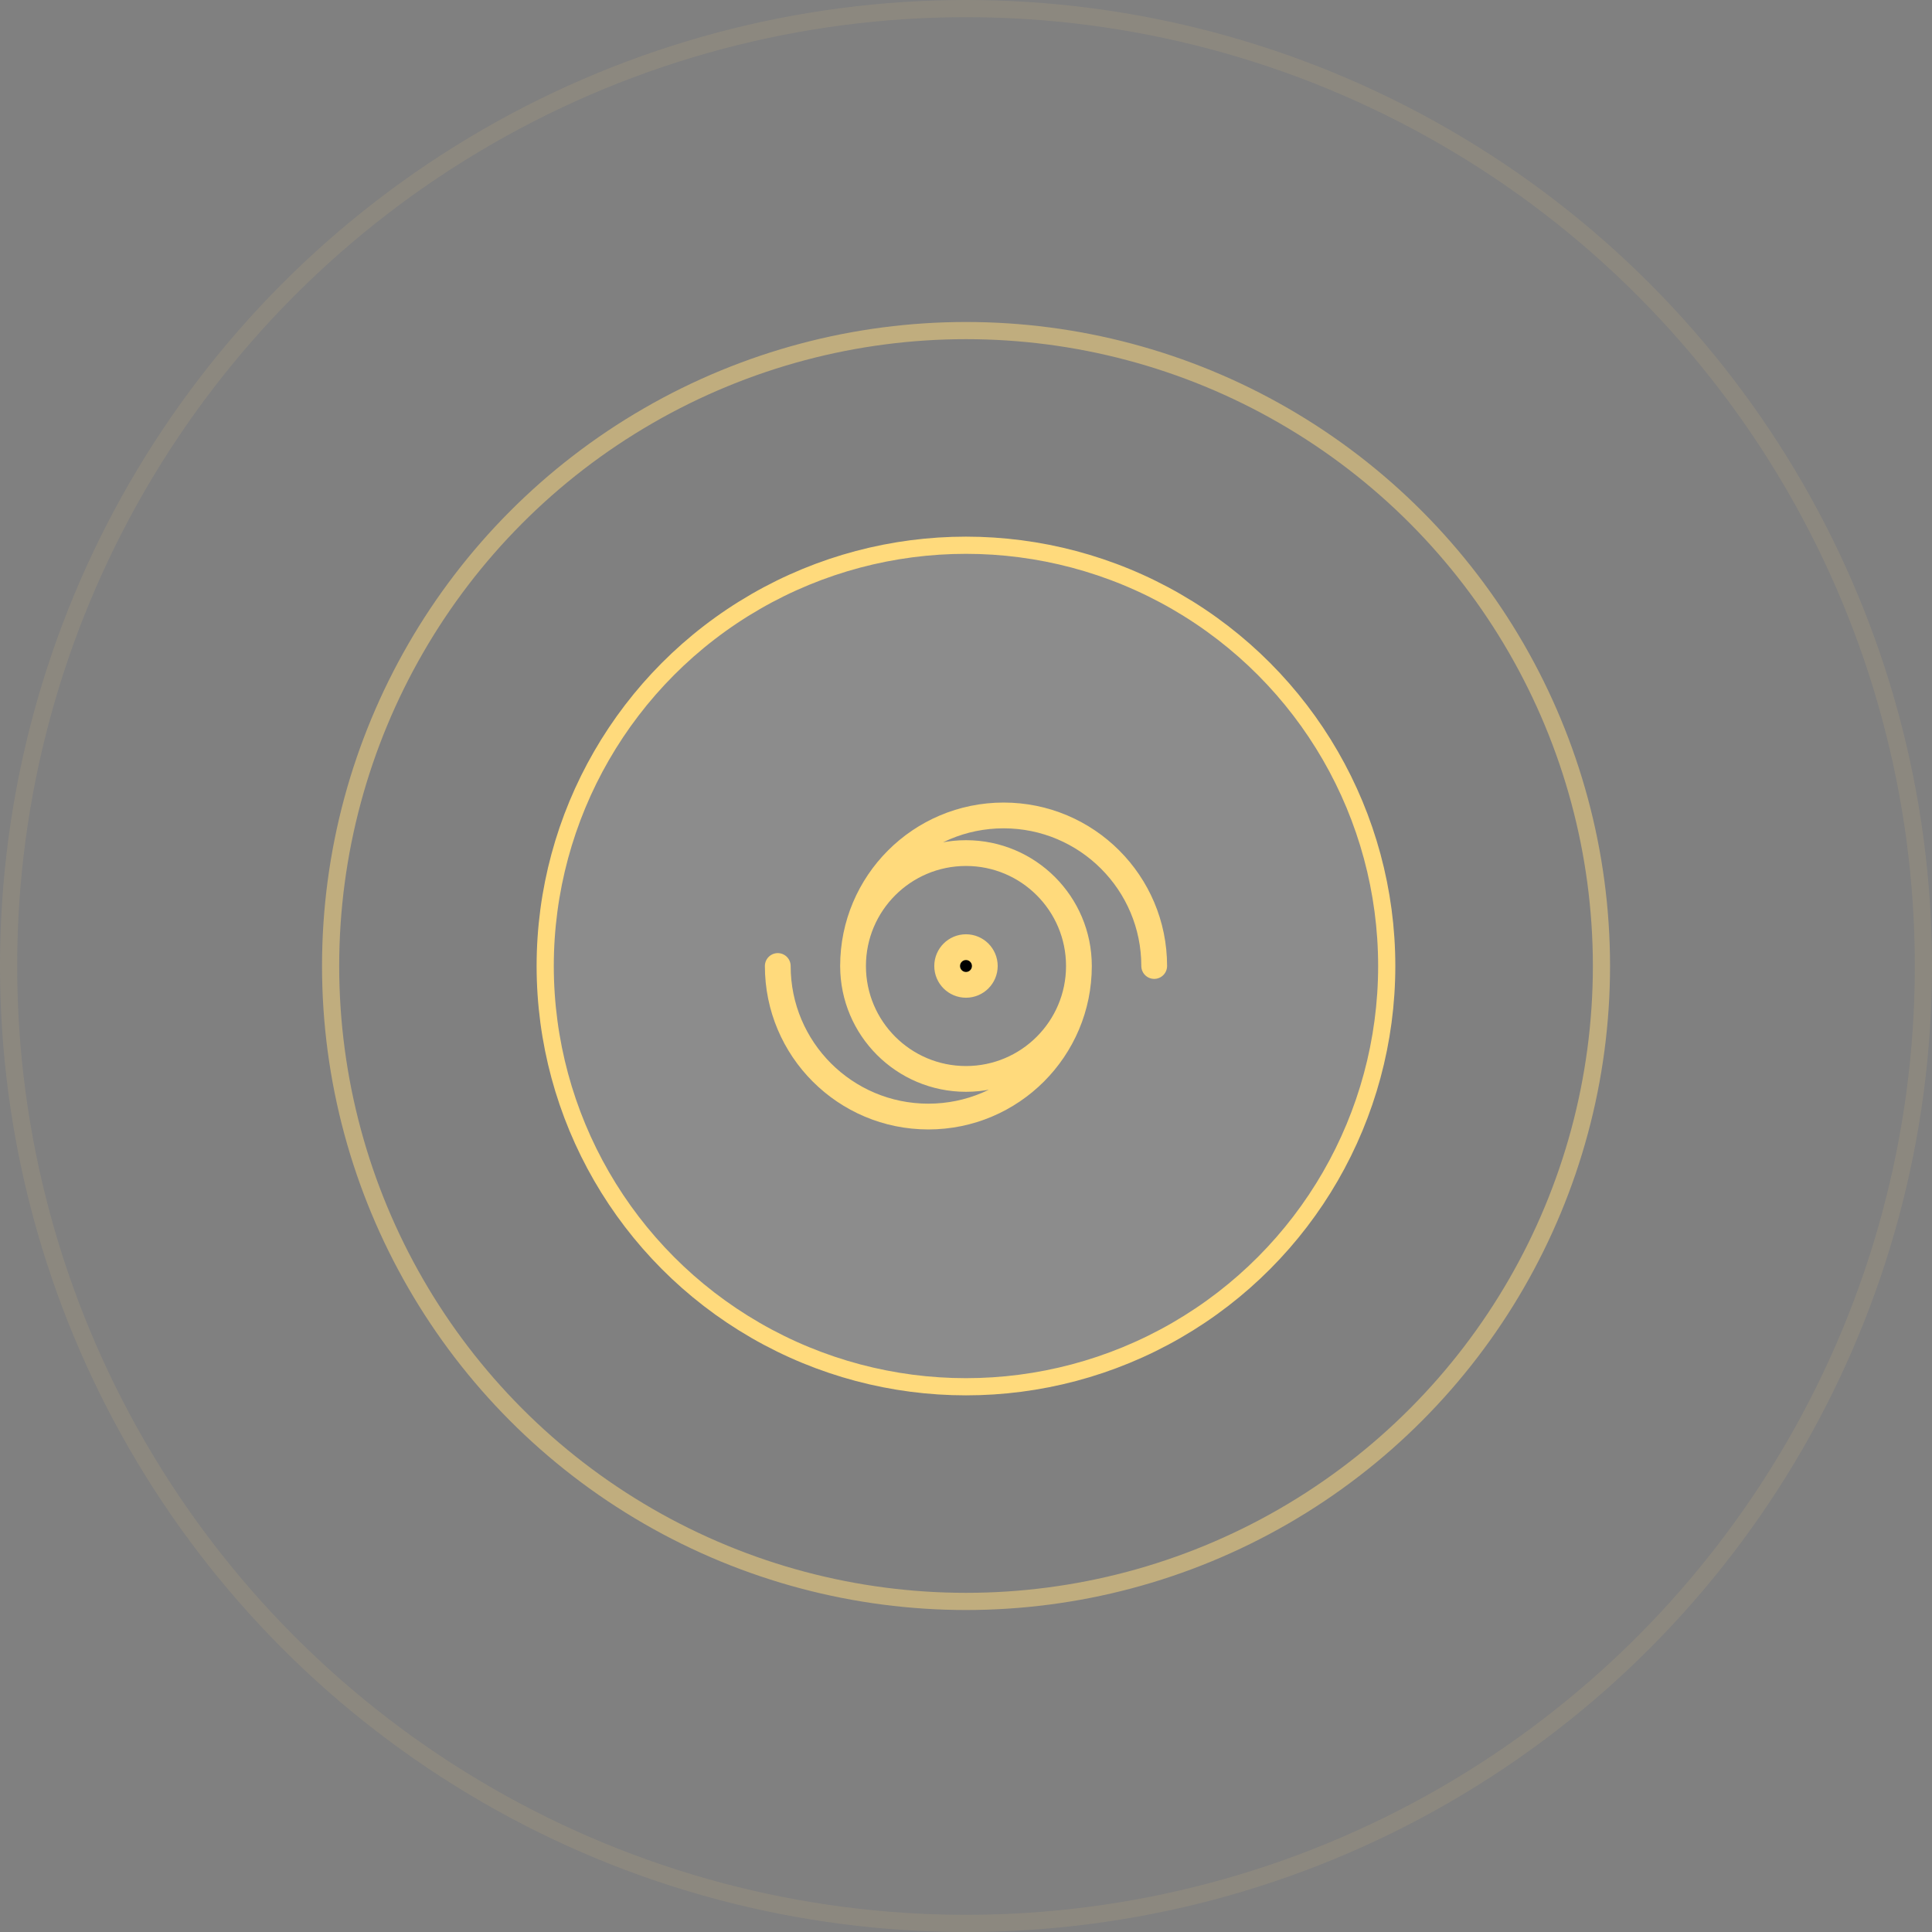
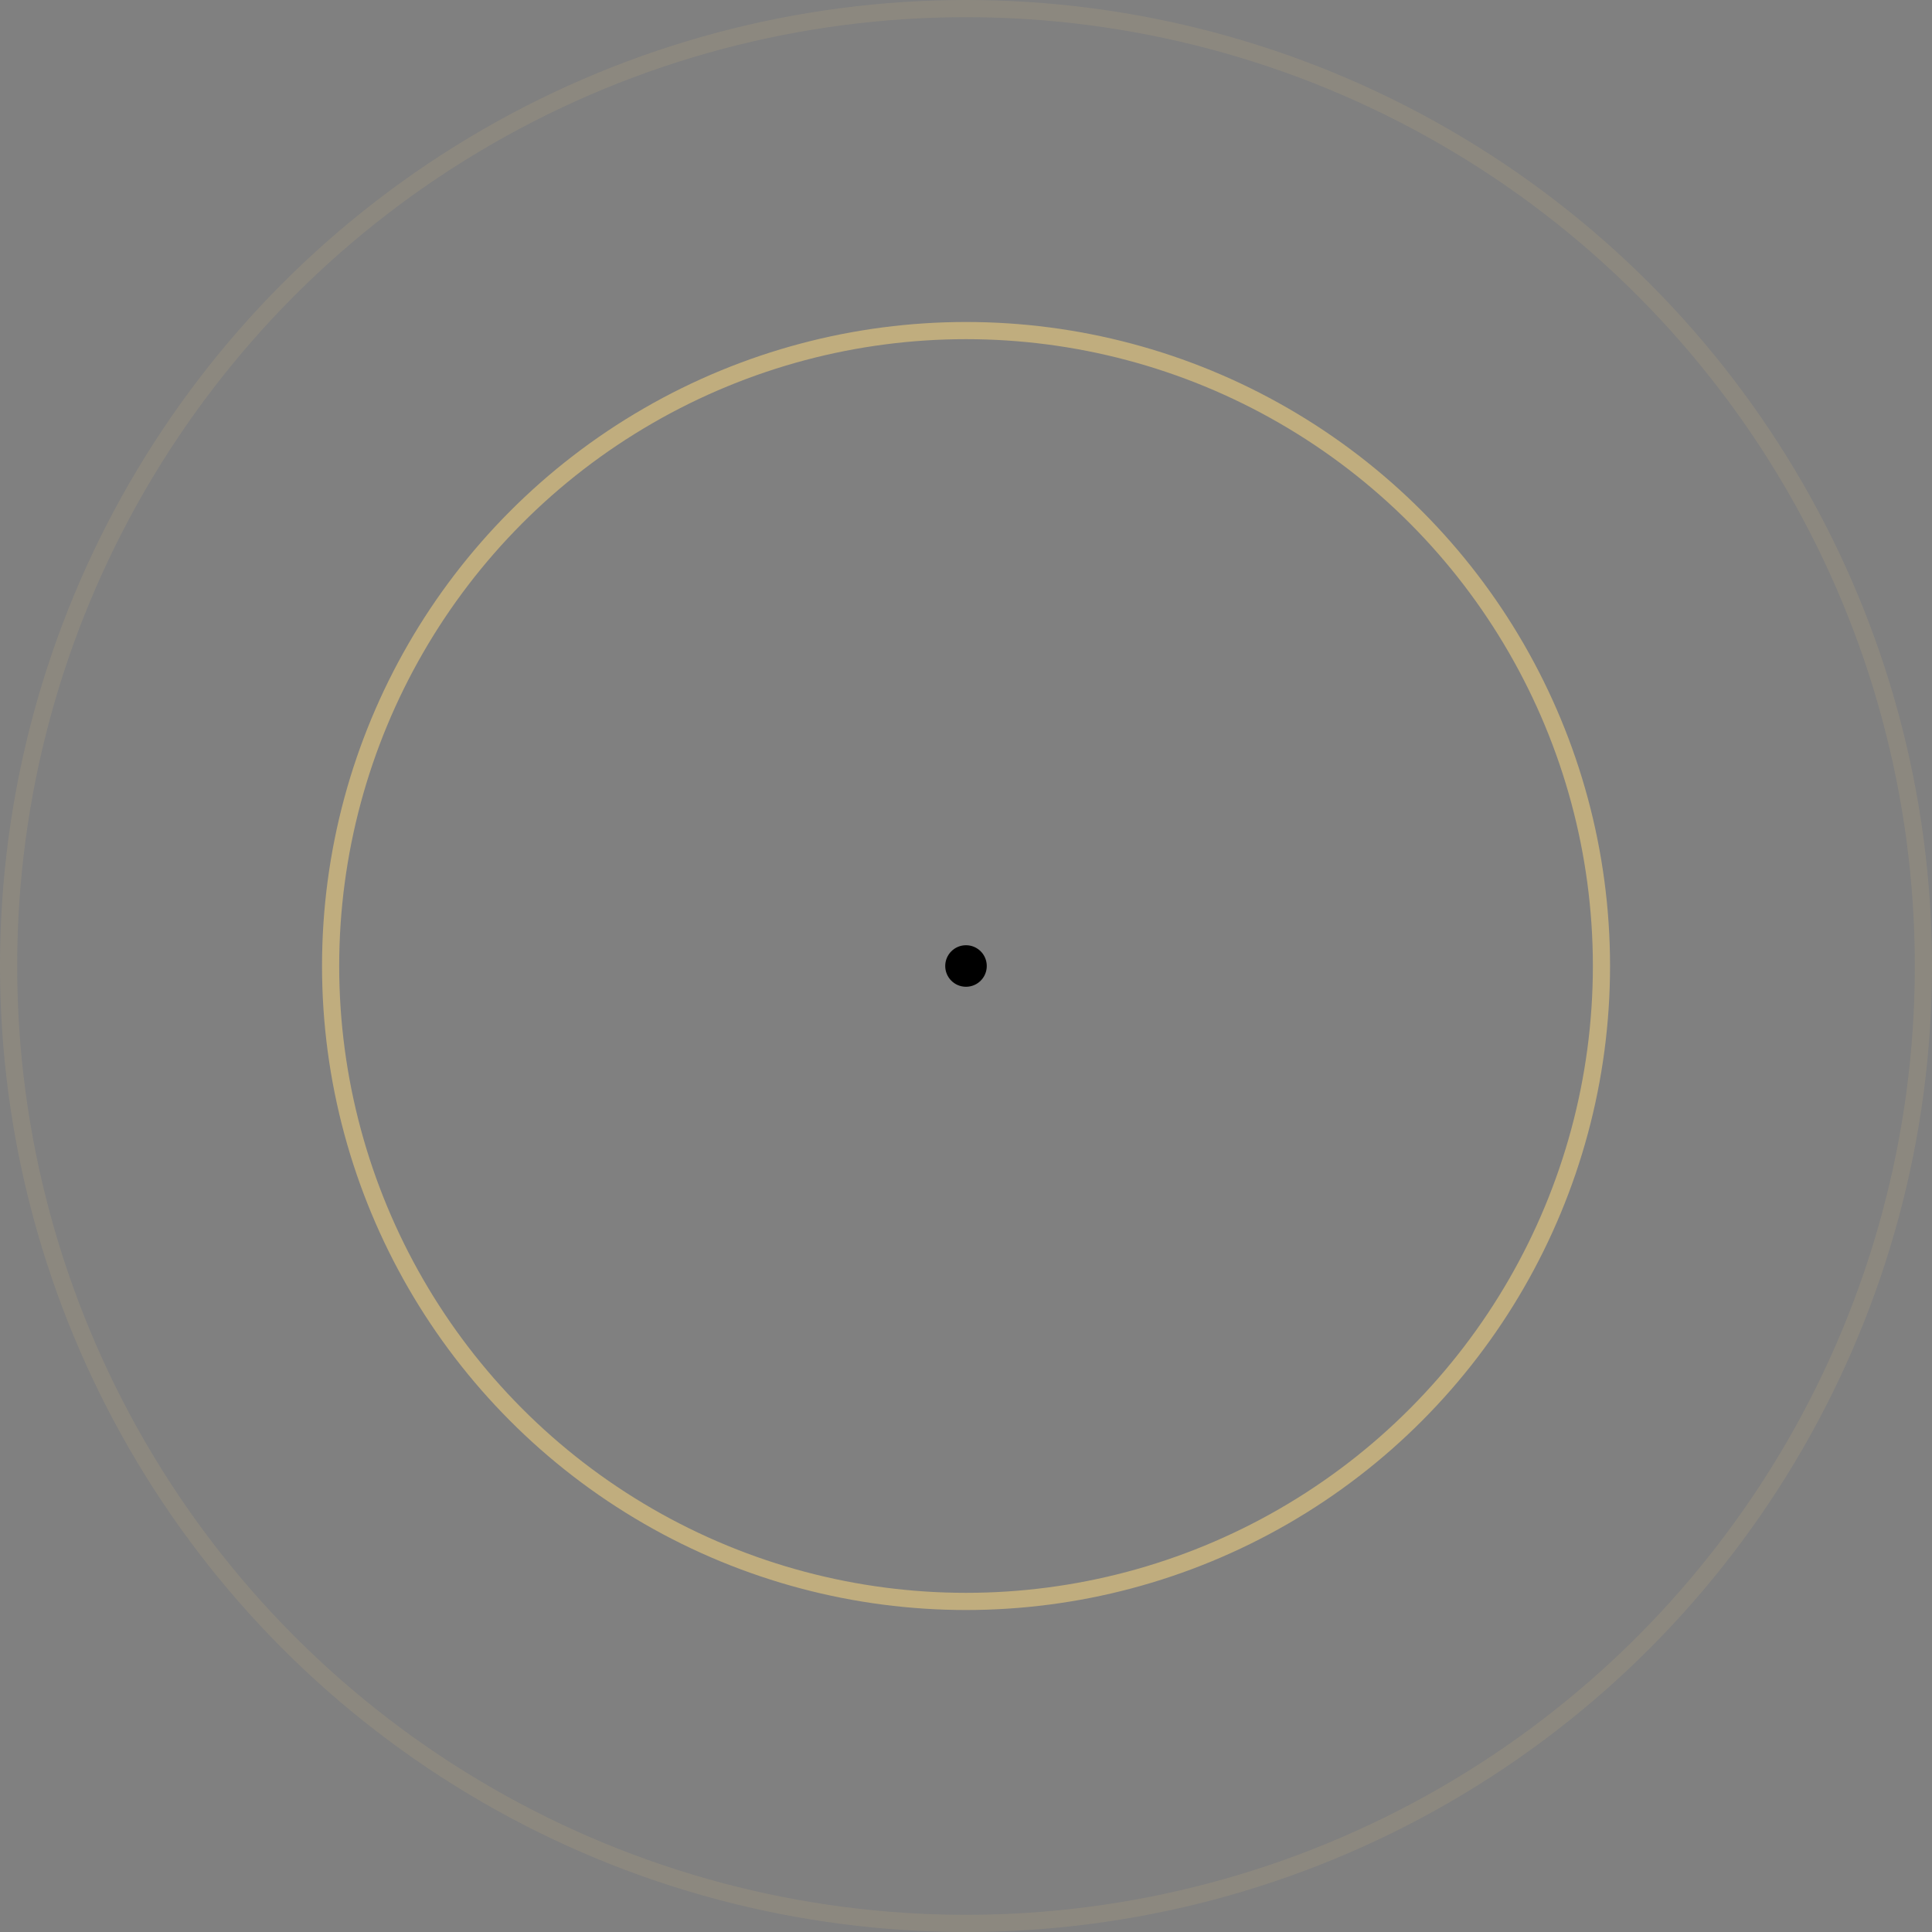
<svg xmlns="http://www.w3.org/2000/svg" width="56" height="56" viewBox="0 0 56 56" fill="none">
  <rect x="0" y="0" width="56" height="56" fill="#808080" stroke="none" />
  <circle opacity="0.5" cx="28.001" cy="28" r="18.418" stroke="#FFDA7C" stroke-width="0.498" />
  <circle opacity="0.1" cx="28" cy="28" r="27.751" stroke="#FFDA7C" stroke-width="0.498" />
-   <circle cx="27.999" cy="28" r="12.196" fill="white" fill-opacity="0.1" stroke="#FFDA7C" stroke-width="0.498" />
  <ellipse cx="28" cy="28" rx="0.602" ry="0.602" fill="black" />
-   <path d="M31.273 28C31.273 29.808 29.807 31.273 28 31.273C26.192 31.273 24.726 29.808 24.726 28M31.273 28C31.273 26.192 29.807 24.727 28 24.727C26.192 24.727 24.726 26.192 24.726 28M31.273 28C31.273 30.41 29.319 32.364 26.909 32.364C24.498 32.364 22.544 30.41 22.544 28M24.726 28C24.726 25.59 26.68 23.636 29.091 23.636C31.501 23.636 33.455 25.59 33.455 28M28.545 28C28.545 28.301 28.301 28.546 28 28.546C27.698 28.546 27.454 28.301 27.454 28C27.454 27.699 27.698 27.454 28 27.454C28.301 27.454 28.545 27.699 28.545 28Z" stroke="#FFDA7C" stroke-width="0.747" stroke-linecap="round" stroke-linejoin="round" />
</svg>